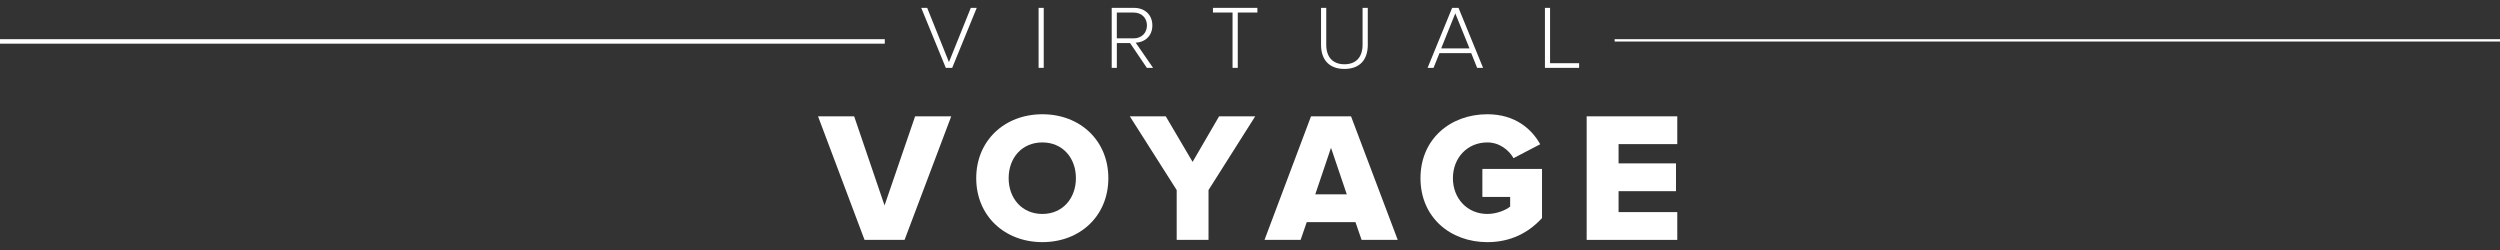
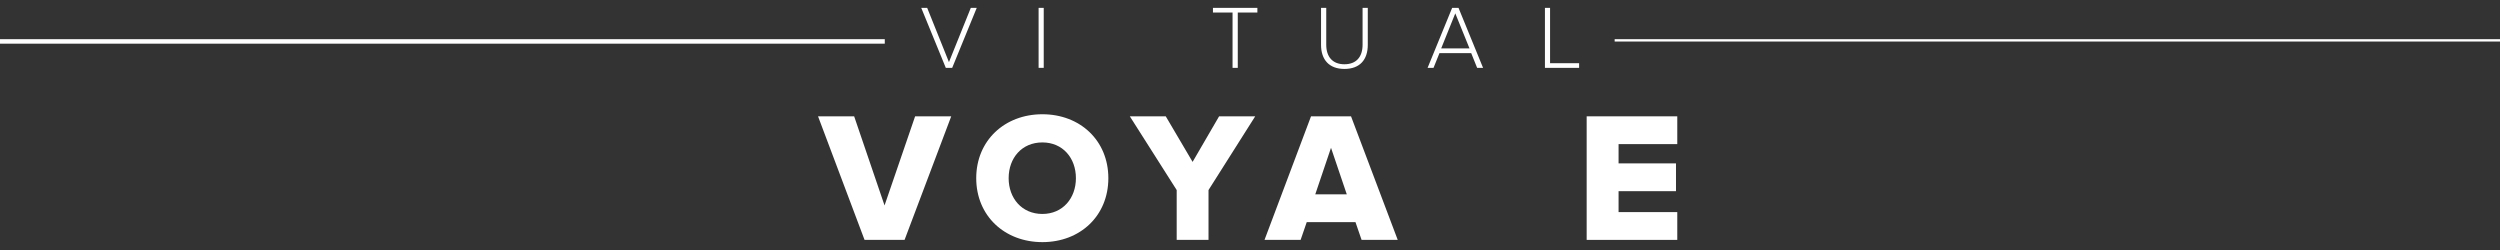
<svg xmlns="http://www.w3.org/2000/svg" version="1.1" id="Layer_1" x="0px" y="0px" viewBox="0 0 2000 200" style="enable-background:new 0 0 2000 200;" xml:space="preserve">
  <rect x="0" y="0" width="2000" height="200" fill="#333333" stroke="none" />
  <style type="text/css">
	.st0{fill:#FFFFFF;}
</style>
  <g>
    <g>
      <path class="st0" d="M691.64,191.92l-37.21-98.86h28.89l24.31,71.29l24.46-71.29h28.89l-37.33,98.86H691.64z" />
      <path class="st0" d="M780.98,142.55c0-30.09,22.68-51.15,52.92-51.15c30.24,0,52.78,21.05,52.78,51.15s-22.52,51.15-52.78,51.15    C803.66,193.7,780.98,172.64,780.98,142.55z M860.73,142.55c0-16.16-10.53-28.61-26.83-28.61c-16.45,0-26.98,12.44-26.98,28.61    c0,16.02,10.53,28.61,26.98,28.61C850.21,171.16,860.73,158.57,860.73,142.55z" />
      <path class="st0" d="M941.35,191.92v-39.88l-37.5-58.99h28.75l21.48,36.47l21.2-36.47h28.89l-37.36,58.99v39.88H941.35z" />
      <path class="st0" d="M1089.27,191.92l-4.89-14.22h-38.99l-4.89,14.22h-28.89l37.21-98.86h32.01l37.36,98.86H1089.27z     M1064.81,118.24l-12.59,37.21h25.2L1064.81,118.24z" />
-       <path class="st0" d="M1136.39,142.55c0-31.41,24-51.15,53.52-51.15c22.08,0,35.42,11.7,42.25,24l-21.34,11.13    c-3.69-6.52-11.27-12.59-20.91-12.59c-16.16,0-27.58,12.44-27.58,28.61s11.41,28.61,27.58,28.61c7.27,0,14.67-2.97,18.22-5.92    v-7.72h-22.23v-22.37h47.72v39.28c-10.67,11.7-25.06,19.28-43.74,19.28C1160.39,193.7,1136.39,173.99,1136.39,142.55z" />
      <path class="st0" d="M1269.33,191.92V93.06h72.49v22.23h-46.97v15.42h45.94v22.23h-45.94v16.74h46.97v22.23h-72.49V191.92z" />
    </g>
    <g>
      <path class="st0" d="M756.64,54.29L737,6.3h4.75l17.41,43.38L776.64,6.3h4.75l-19.64,47.98    C761.75,54.29,756.64,54.29,756.64,54.29z" />
      <path class="st0" d="M830.88,54.29V6.3h4.1v47.98H830.88z" />
-       <path class="st0" d="M917.49,54.29l-13.45-19.85h-10.57v19.85h-4.1V6.3h17.91c8.27,0,14.6,5.25,14.6,14.03    c0,8.7-6.19,13.52-13.31,13.81l13.88,20.14H917.49z M917.56,20.33c0-6.04-4.32-10.29-10.65-10.29h-13.45v20.65h13.45    C913.25,30.69,917.56,26.37,917.56,20.33z" />
      <path class="st0" d="M986.04,54.29V10.04h-15.68V6.3h35.54v3.74h-15.68v44.24C990.22,54.29,986.04,54.29,986.04,54.29z" />
      <path class="st0" d="M1056.83,35.87V6.3h4.17V35.8c0,9.71,5.11,15.61,14.53,15.61c9.5,0,14.53-5.9,14.53-15.61V6.3h4.17v29.57    c0,11.87-6.33,19.28-18.7,19.28C1063.23,55.15,1056.83,47.67,1056.83,35.87z" />
      <path class="st0" d="M1181.71,54.29l-4.75-11.8h-25.39l-4.75,11.8h-4.75l19.64-47.98h5.11l19.64,47.98H1181.71z M1164.23,10.69    l-11.29,28.05h22.66L1164.23,10.69z" />
      <path class="st0" d="M1235.95,54.29V6.3h4.1v44.24h23.24v3.74C1263.28,54.29,1235.95,54.29,1235.95,54.29z" />
    </g>
    <g>
      <rect x="-353.76" y="31.34" class="st0" width="1061.58" height="3.6" />
    </g>
    <g>
      <rect x="1291.72" y="31.34" class="st0" width="736.68" height="1.89" />
    </g>
  </g>
</svg>